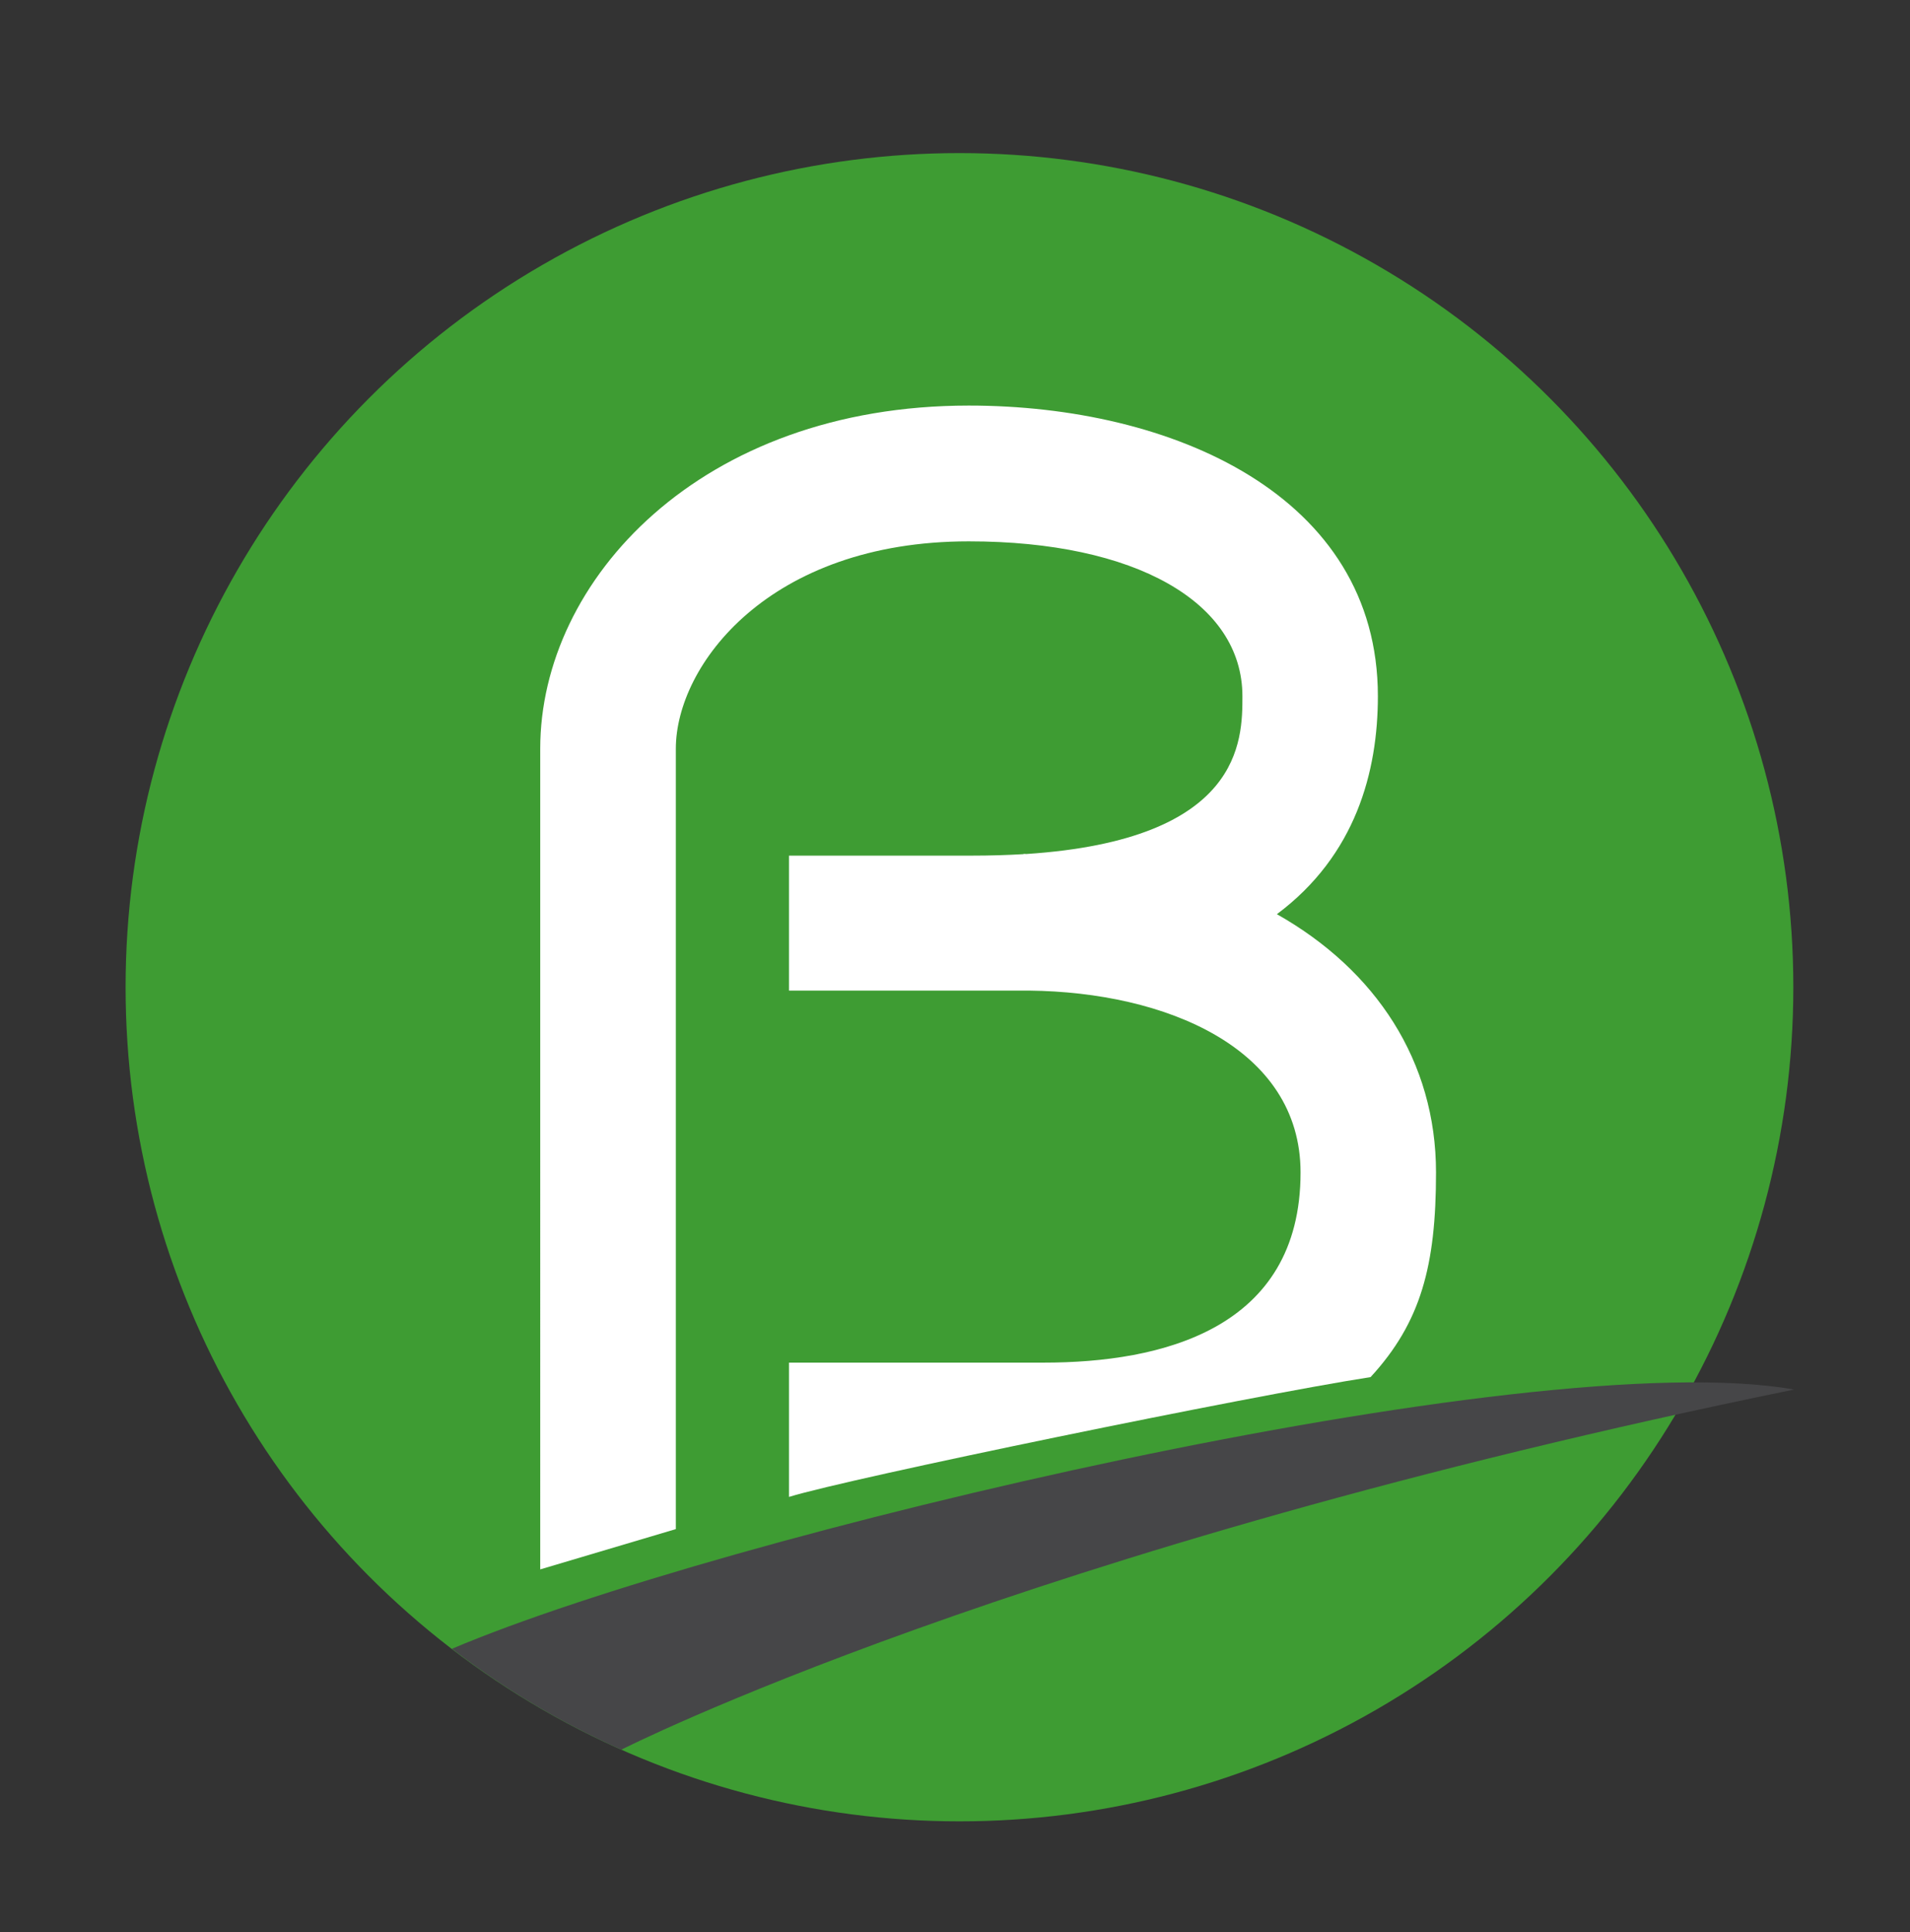
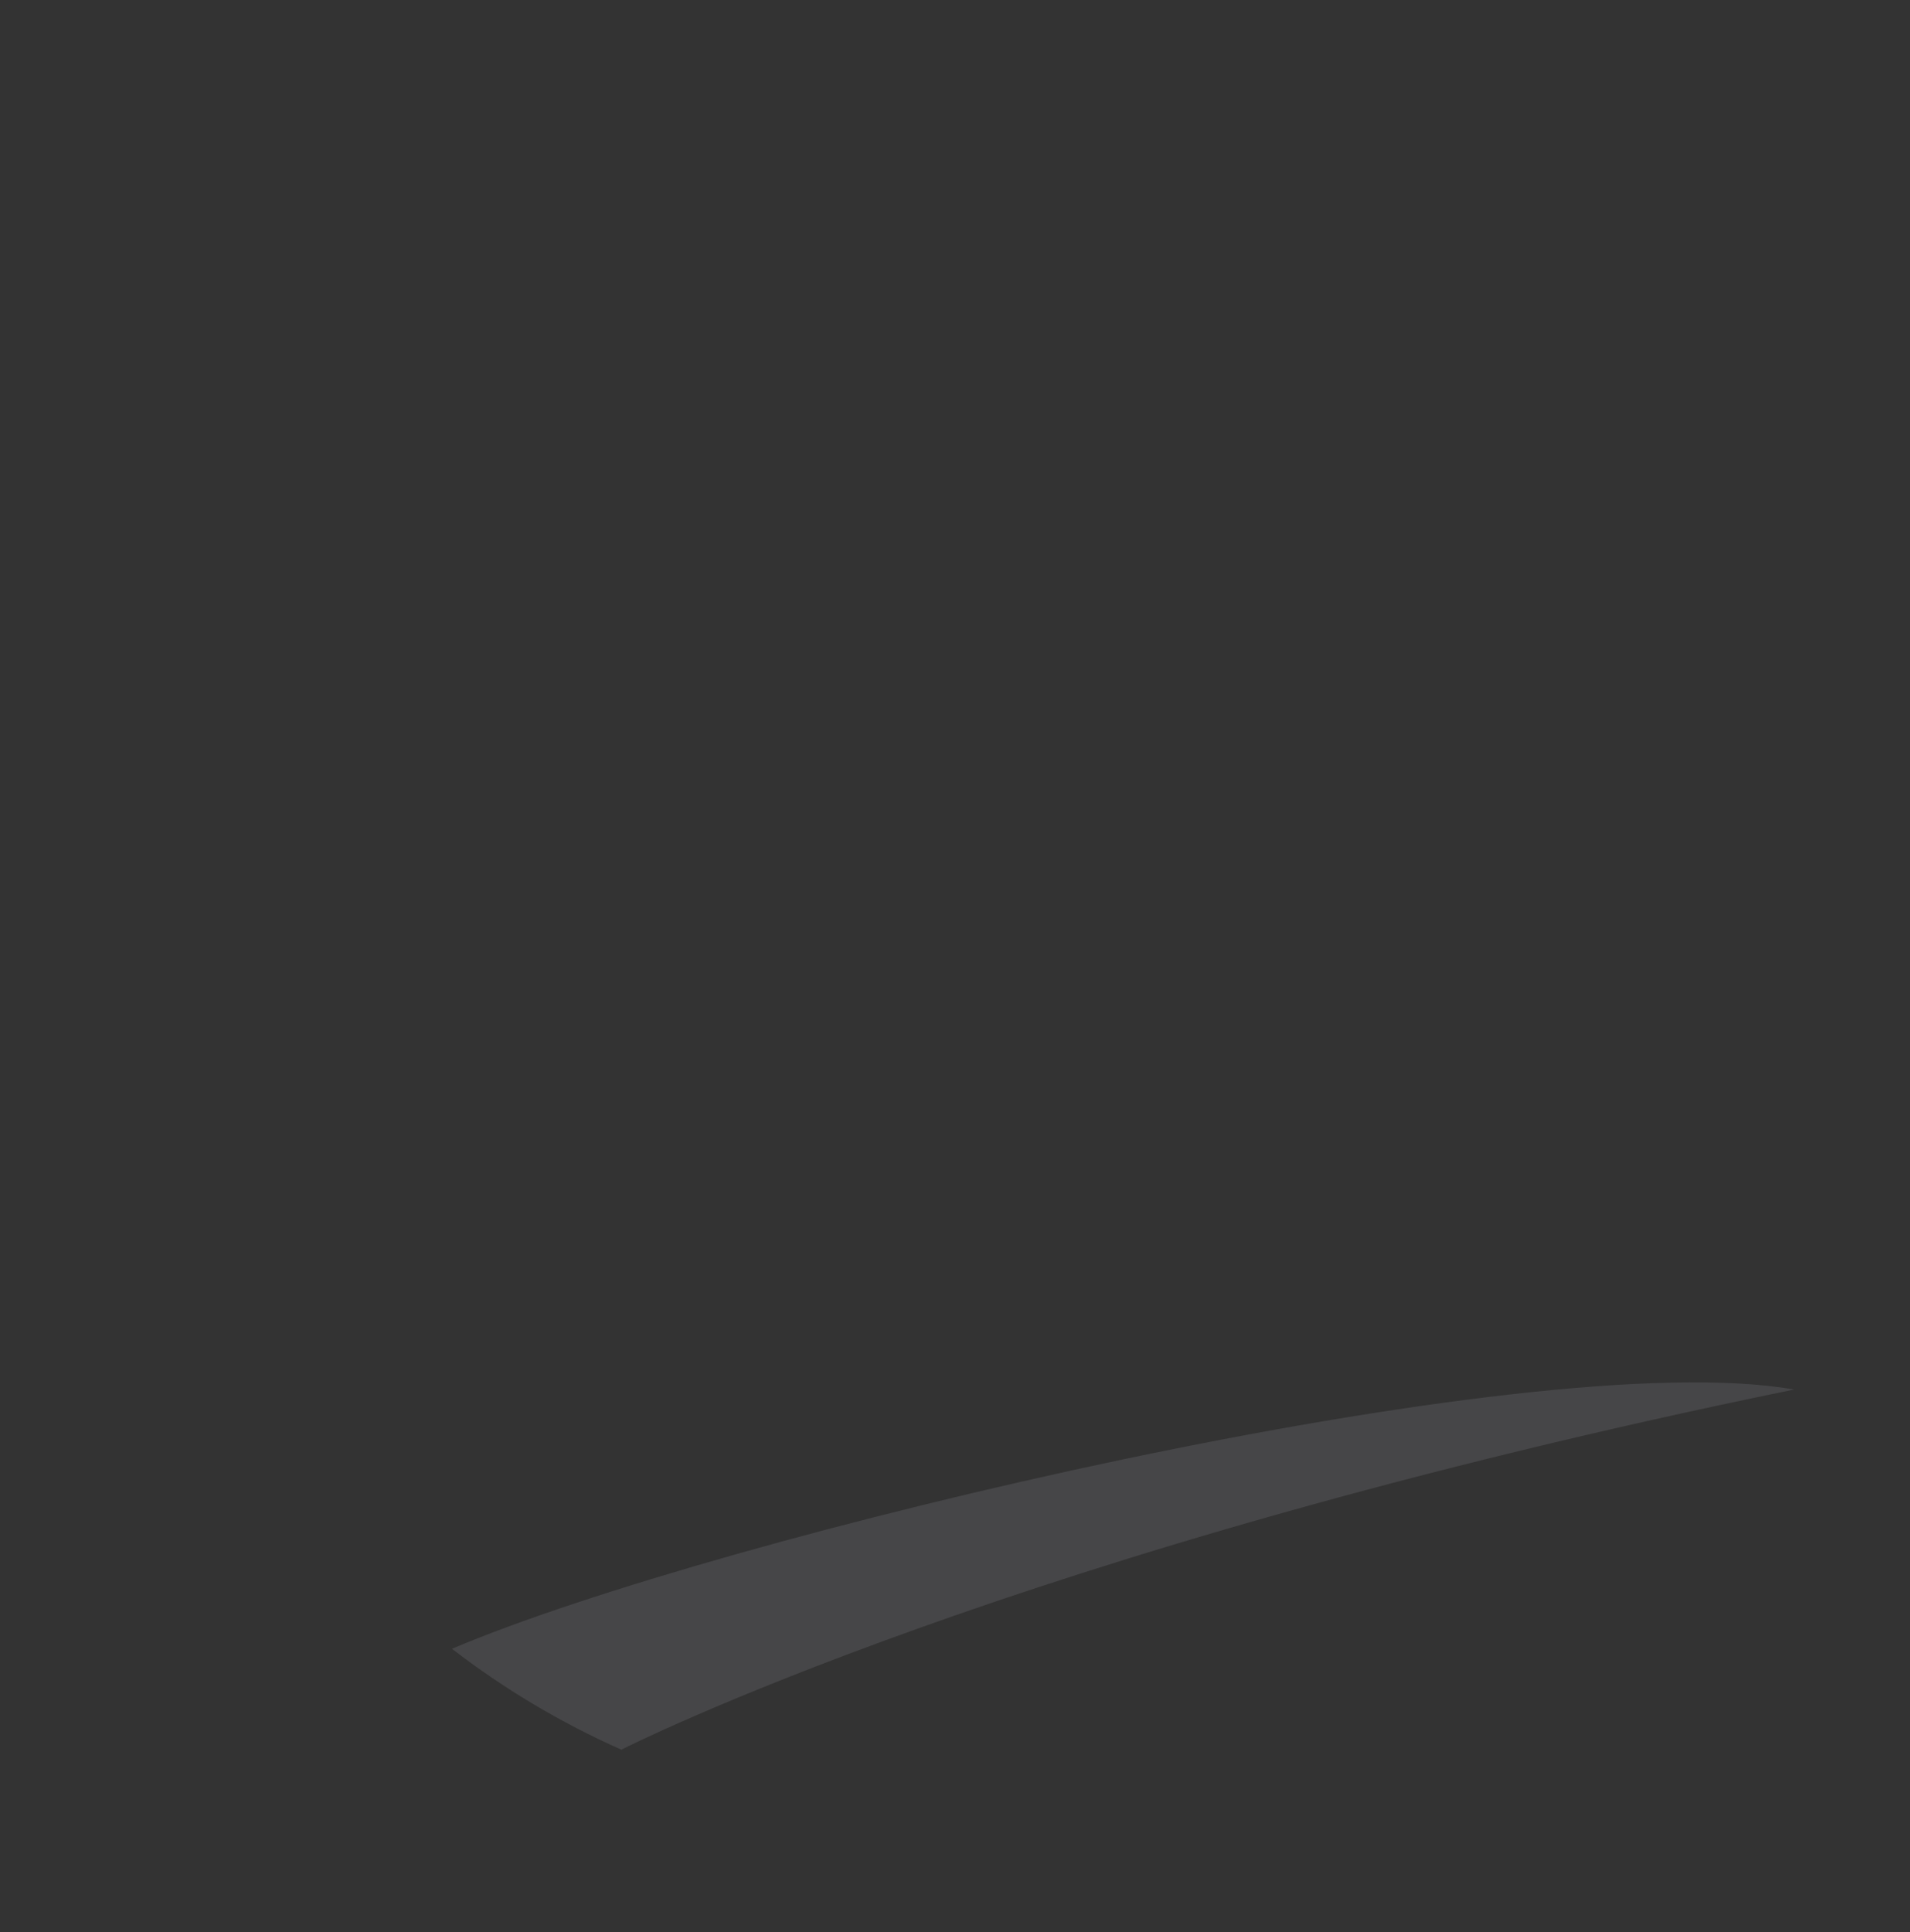
<svg xmlns="http://www.w3.org/2000/svg" version="1.1" id="Calque_1" x="0px" y="0px" viewBox="0 0 141.28 142.89" style="enable-background:new 0 0 141.28 142.89;" xml:space="preserve">
  <rect x="0" y="0" width="141.28" height="142.89" fill="#333333" stroke="none" />
  <style type="text/css">
	.st0{fill:#3E9C33;}
	.st1{fill:#FFFFFF;}
	.st2{fill:#464648;}
</style>
-   <circle class="st0" cx="70.97" cy="73" r="61.68" />
-   <path class="st1" d="M58.36,110.69v-9.93H77.2c8.67,0,19-2.44,19-14.06c0-9.23-10.02-13.34-20.07-13.45h-4.25H58.36v-9.98h13.52  c1.37,0,2.64-0.04,3.83-0.11v-0.02c0.07,0,0.14,0.01,0.21,0.01c15.96-1.05,15.98-8.39,15.98-11.66c0-6.97-7.95-11.46-20.24-11.46  c-14.78,0-21.67,9.16-21.67,15.34v57.7l-10.03,2.98V55.36c0-12.47,11.86-25.37,31.7-25.37c15.06,0,30.26,6.65,30.26,21.49  c0,5.58-1.64,11.77-7.47,16.12c7.33,4.14,11.77,10.88,11.77,19.1c0,6.9-1.12,11.09-4.84,15.13  C92.37,103.23,62.87,109.3,58.36,110.69z" />
  <g>
    <path class="st2" d="M45.96,129.38c-4.48-1.99-8.69-4.5-12.53-7.46c19.6-8.33,79.69-22.63,99.28-19.17   C75.15,114.51,45.96,129.38,45.96,129.38z" />
  </g>
</svg>